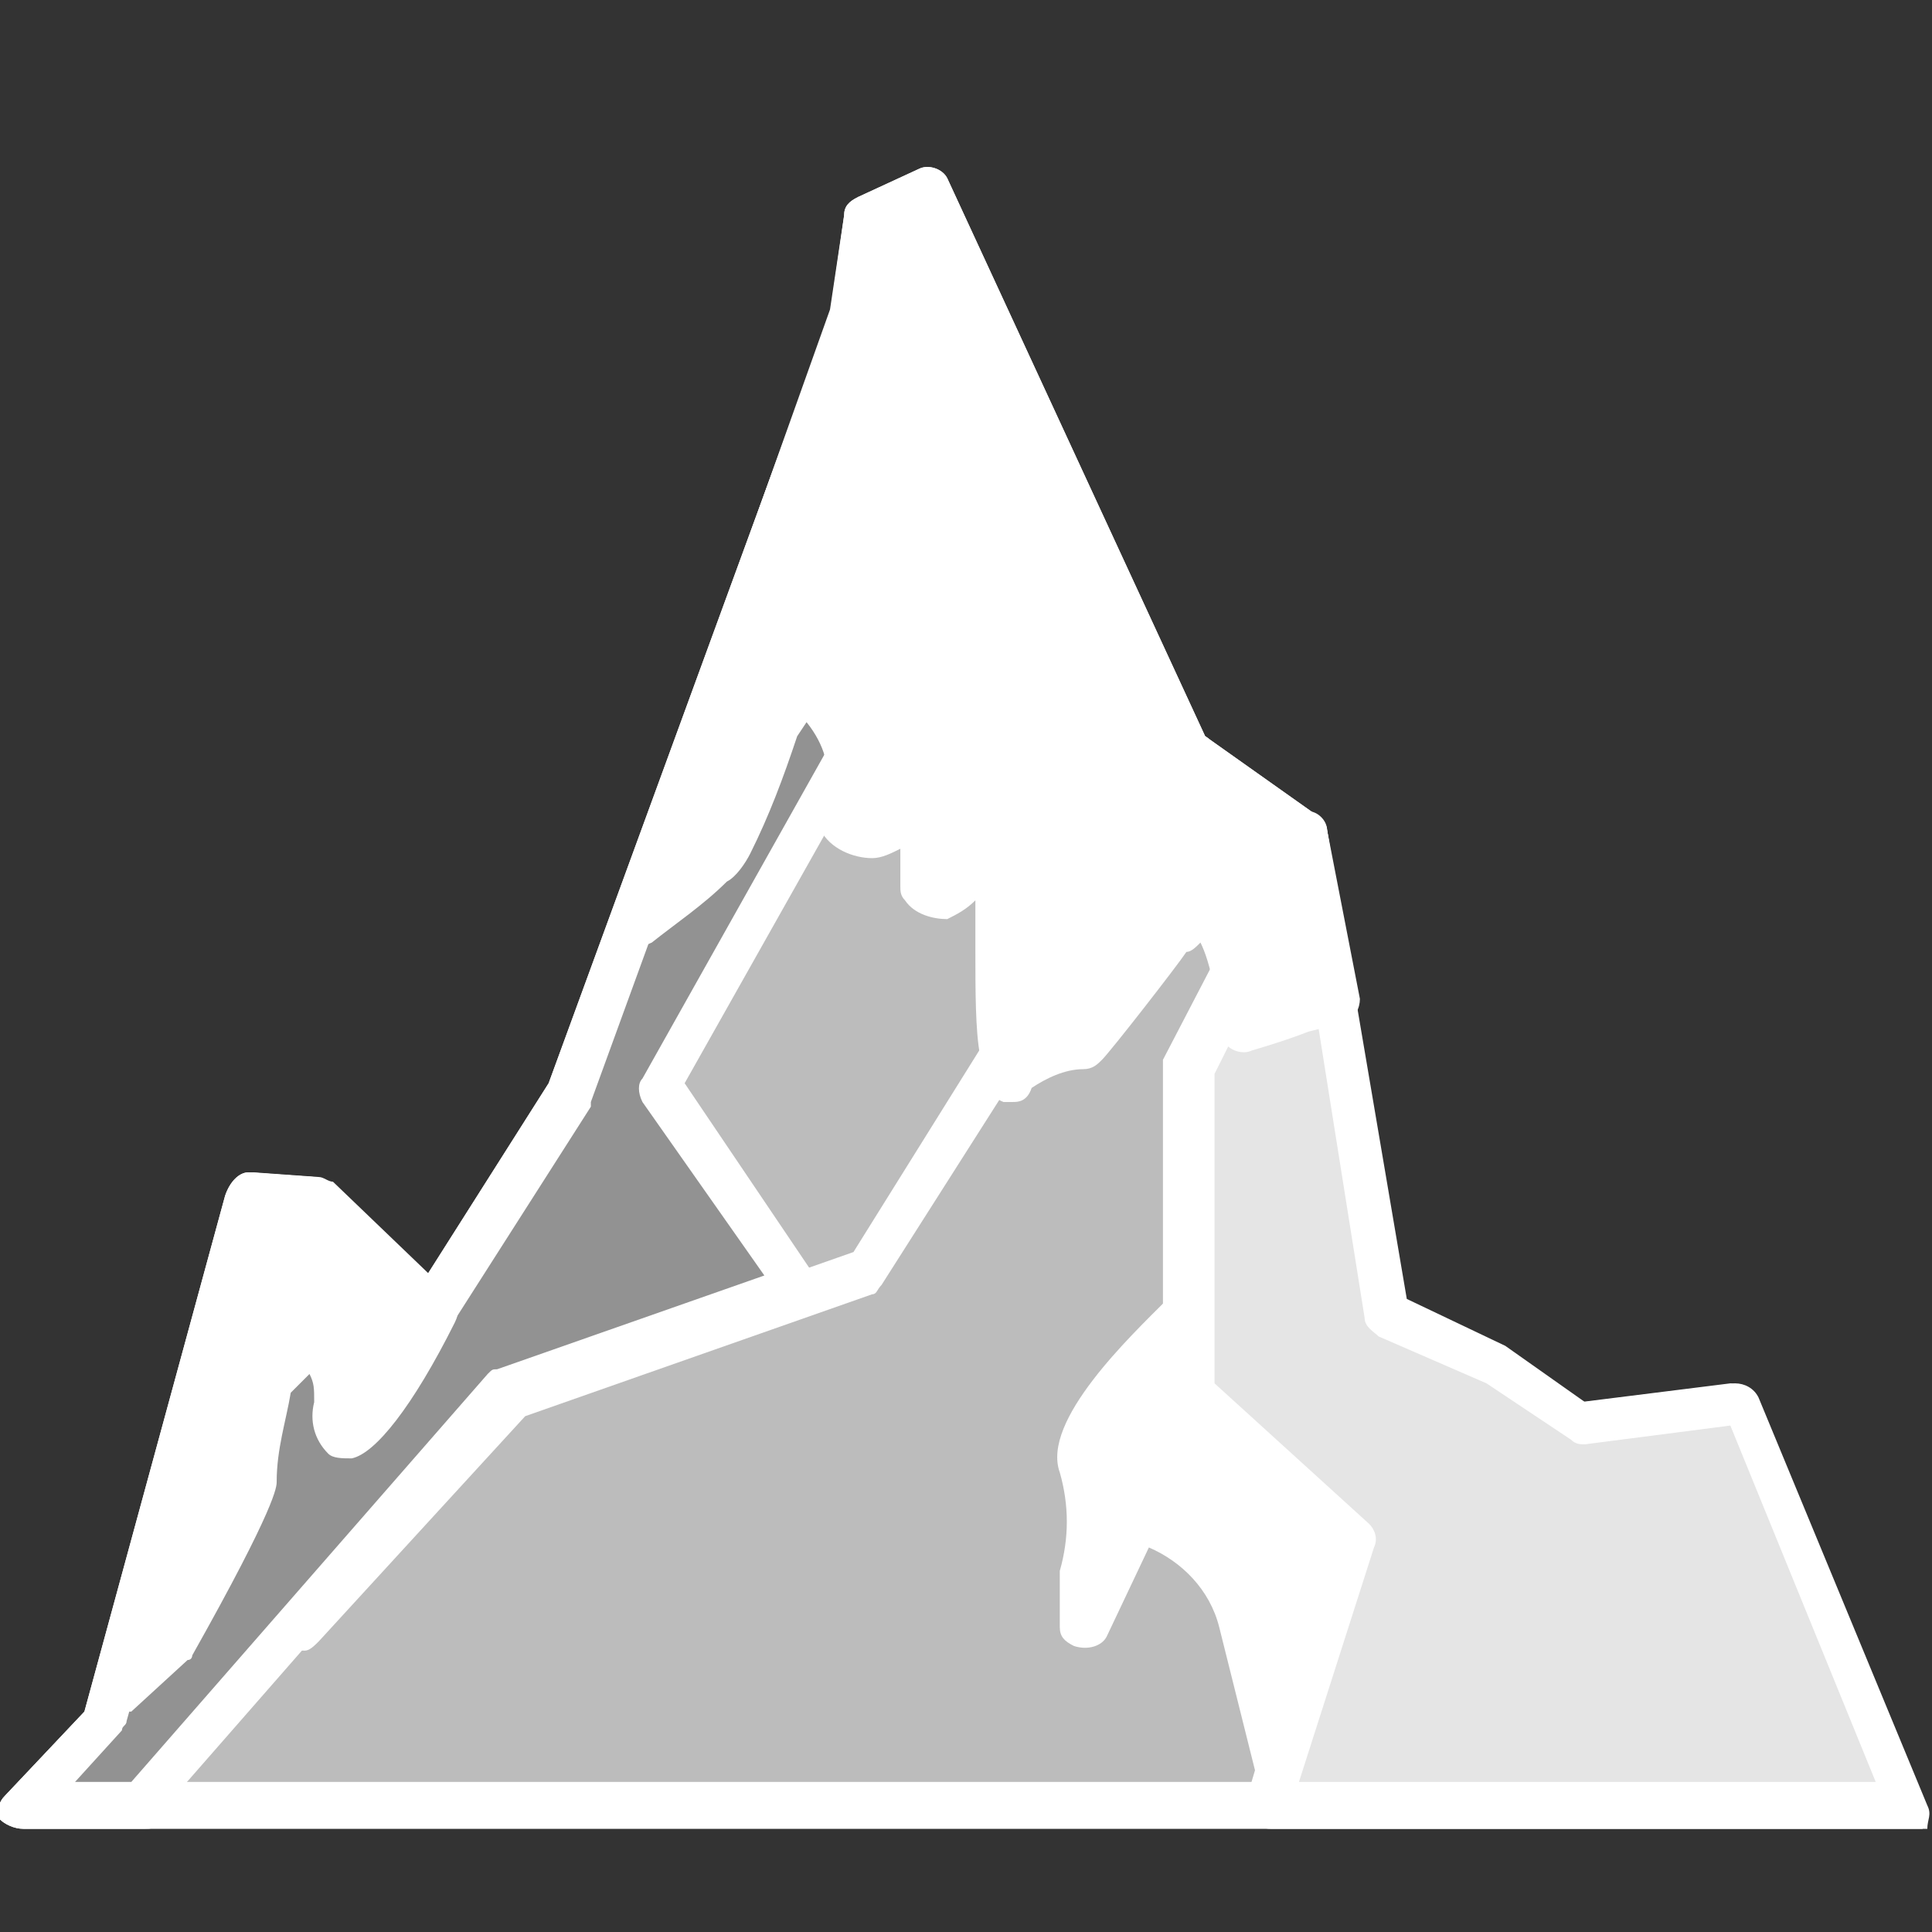
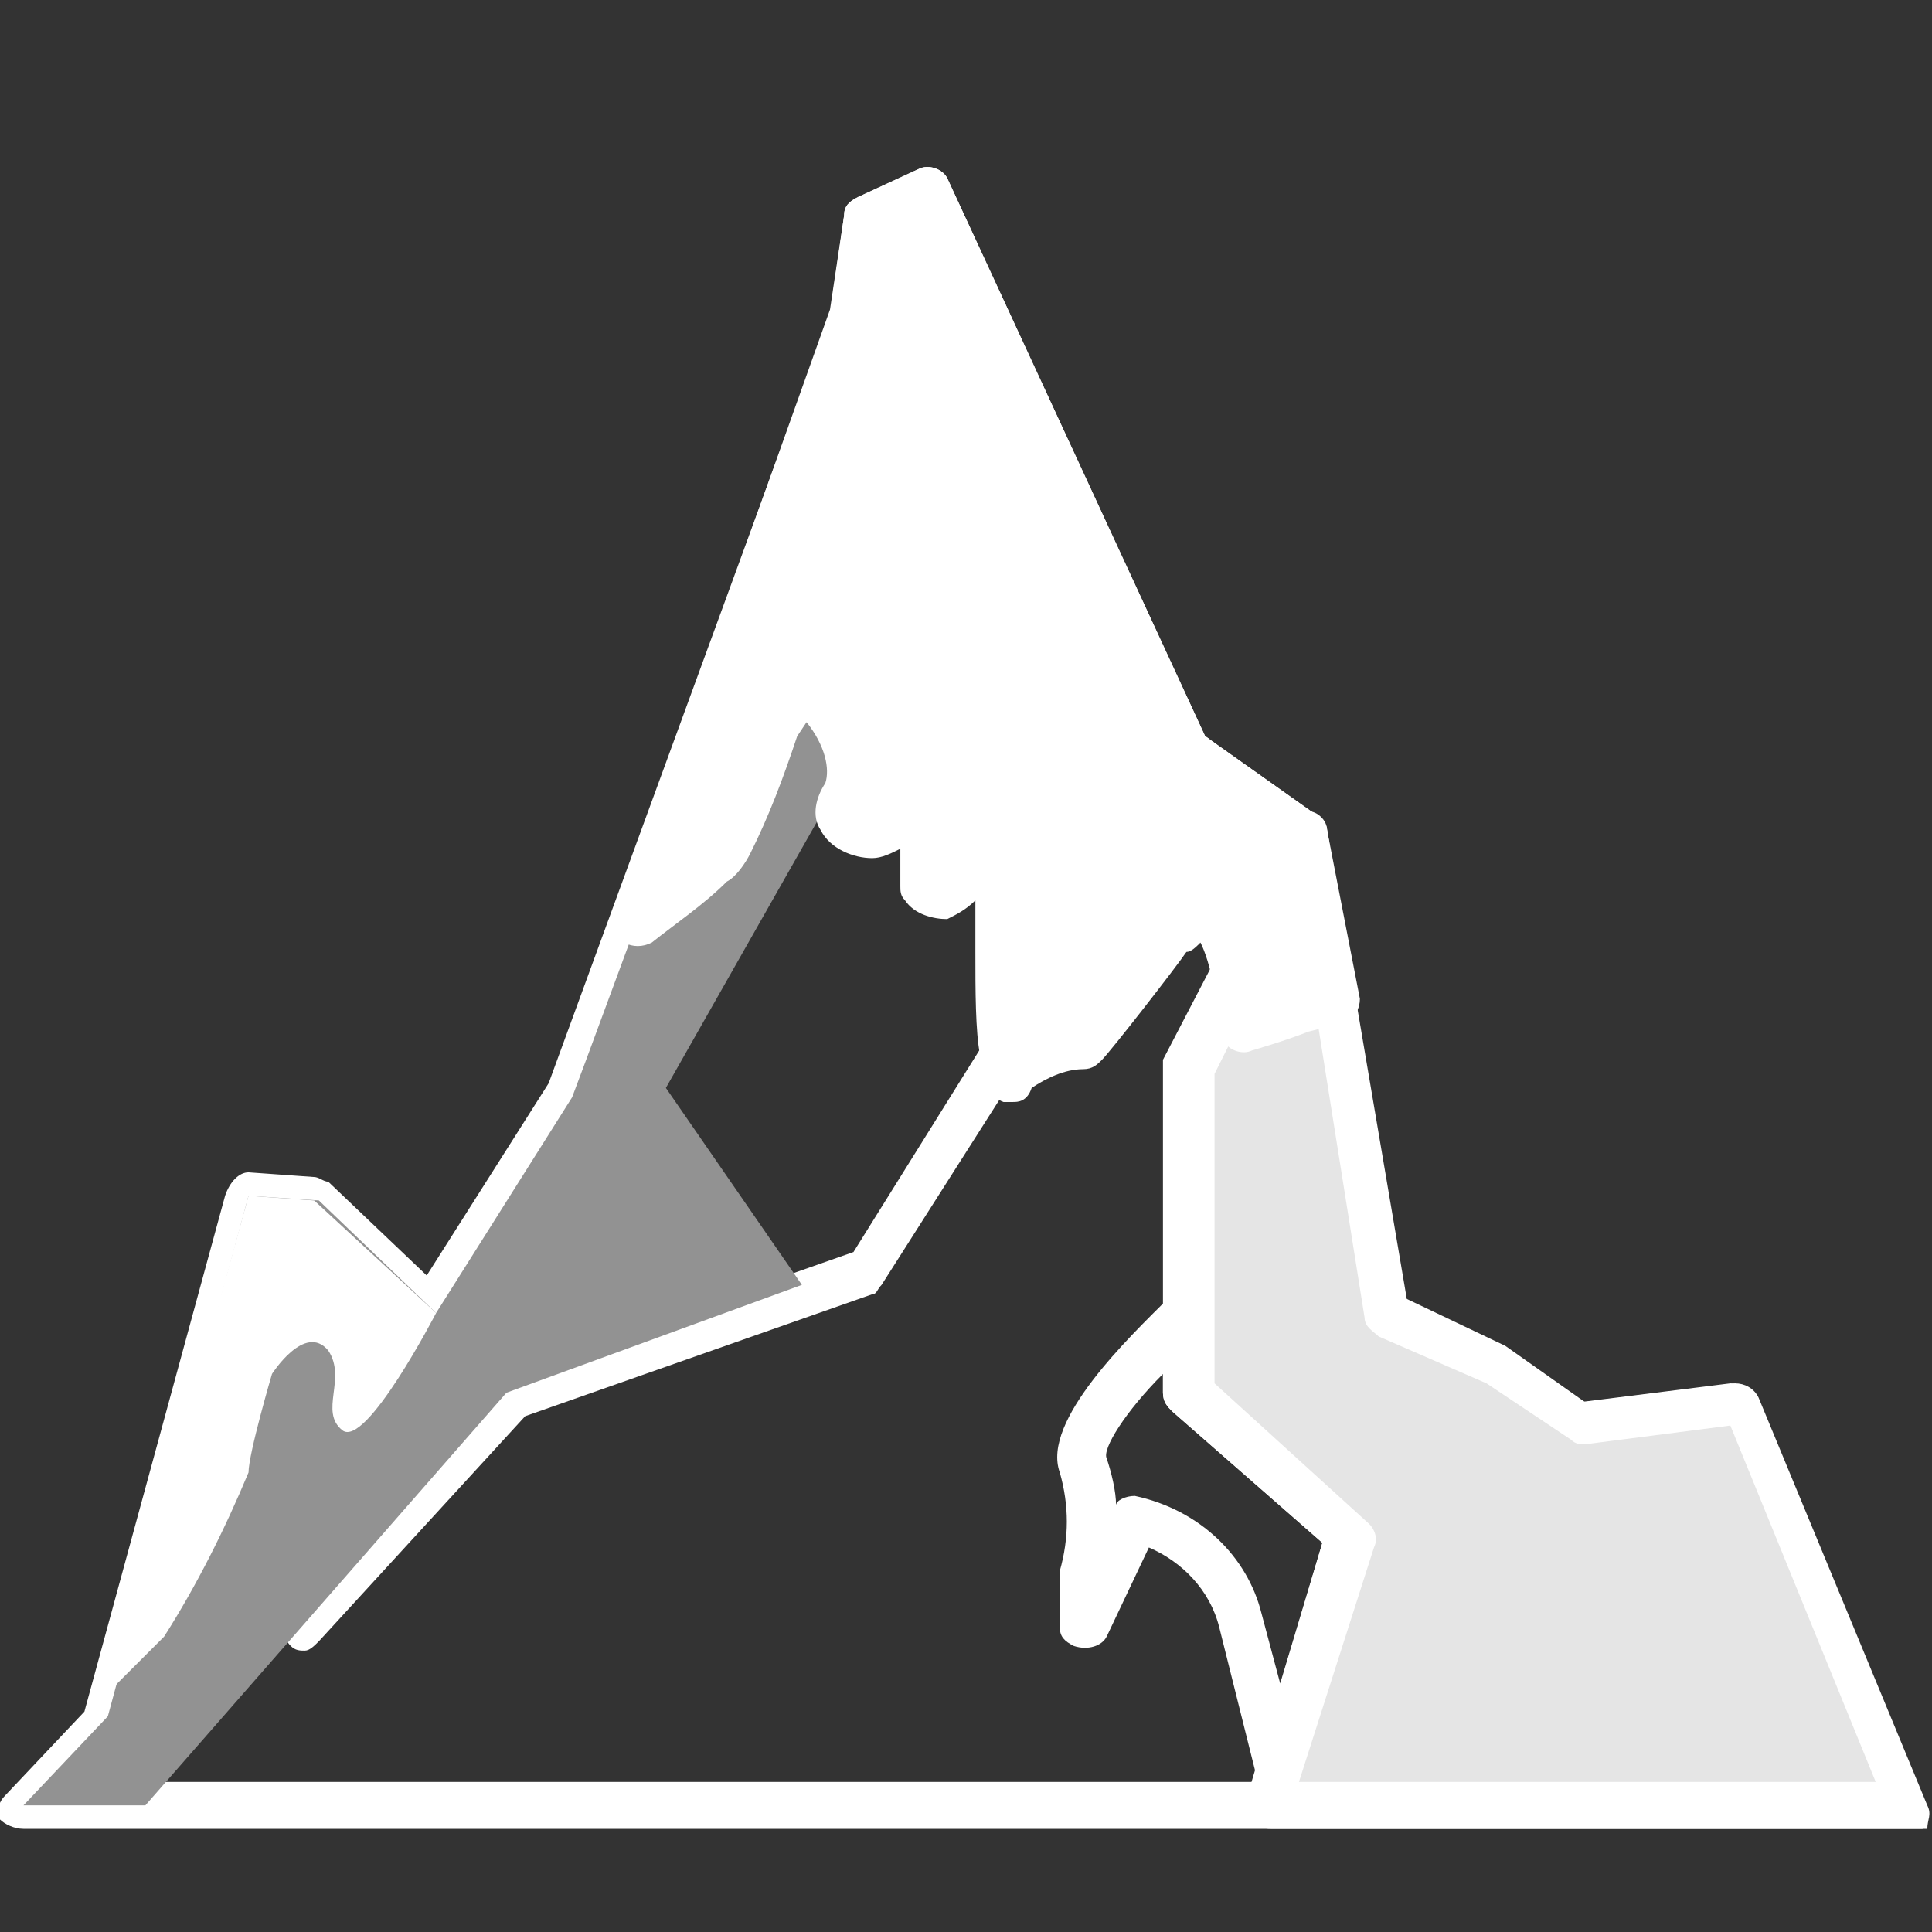
<svg xmlns="http://www.w3.org/2000/svg" id="Ebene_1" viewBox="0 0 41.2 41.2">
  <rect x="0" y="0" width="41.2" height="41.2" fill="#333333" stroke="none" />
  <style>.st0{fill:#bcbcbc}.st1{fill:#fff}.st2{fill:#929292}.st3{fill:#e5e5e5}</style>
  <g id="Pictos">
-     <path class="st0" d="M40.7 38.5H.5l1.8-1.9 3-11.1 1.5.1L9.3 28l.7-1.1 2.2-3.5.3-.8 1.1-3 4.7-12.7.2-2.3 1.3-.6 5 10.9.5 1.1 2.6 1.8.5 3.4 1.1 6.8 2.4 1.1 1.8 1.2 3.4-.4z" />
    <path class="st1" d="M40.7 39H.5c-.2 0-.4-.1-.5-.2-.1-.2 0-.4.1-.5l1.7-1.8 3-11c.1-.3.3-.5.5-.5l1.4.1c.1 0 .2.1.3.1l2.1 2 2.6-4.1 6-16.4.3-2.1c0-.2.1-.3.3-.4l1.3-.6c.2-.1.5 0 .6.2l5.5 11.9 2.4 1.7c.1.1.2.2.2.3l1.7 10 2.1 1 1.7 1.2 3.2-.4c.2 0 .4.1.5.3l3.6 8.7c.1.2 0 .3 0 .5h-.4zM1.6 38H40l-3.1-7.6-3.1.4c-.1 0-.2 0-.3-.1l-1.8-1.2-2.3-1c-.1-.1-.3-.2-.3-.4l-1.6-10-2.4-1.6c-.1 0-.1-.1-.2-.2L19.6 4.7 19 5l-.2 2v.1l-6.1 16.5v.1l-3 4.7c-.1.1-.2.2-.3.2-.1 0-.3 0-.4-.1l-2.4-2.4h-.9l-3 10.7c0 .1-.1.1-.1.2l-1 1z" />
    <path class="st1" d="M6.5 35.2c-.1 0-.2 0-.3-.1-.2-.2-.2-.5 0-.7l4.4-5c.1-.1.1-.1.2-.1l7.4-2.6L25 15.8c.1-.2.4-.3.7-.1.2.1.3.4.1.7l-7 11c-.1.1-.1.2-.2.2l-7.4 2.6L6.8 35c-.1.1-.2.2-.3.2z" />
    <path class="st2" d="M18.3 6.9l.1 8.9-4.2 7.4 2.9 4.2-6.3 2.3-7.7 8.8H.5l1.8-1.9 3-11.1 1.5.1L9.3 28l2.9-4.6.3-.8z" />
-     <path class="st1" d="M.5 39c-.2 0-.4-.1-.5-.2-.1-.2 0-.4.1-.5l1.7-1.8 3-11c.1-.3.3-.5.5-.5l1.4.1c.1 0 .2.1.3.1l2.1 2 2.6-4.1 6-16.4c.1-.2.3-.3.5-.3s.4.2.4.5l.1 8.9c0 .1 0 .2-.1.2l-4 7.1 2.7 4c.2.2.1.5-.1.7l-.1.1-6.2 2.2-7.7 8.8c.1.1 0 .1-.1.1H.5zm5.2-13l-3 10.7c0 .1-.1.1-.1.2l-1 1.1h1.2l7.6-8.7c.1-.1.1-.1.2-.1l5.7-2-2.6-3.7c-.1-.2-.1-.4 0-.5l4.1-7.3-.1-6.2-5.1 14v.1l-3 4.7c-.1.1-.2.2-.3.2-.1 0-.3 0-.4-.1l-2.4-2.3-.8-.1z" />
    <path class="st3" d="M33.7 30.3l3.4-.4 3.6 8.6H27.1l1.7-5.7-3.5-3.1v-6.9l2.6-5L29.5 28l2.4 1.1z" />
    <path class="st1" d="M40.7 39H27.1c-.3 0-.5-.2-.5-.5v-.2l1.6-5.4-3.2-2.8c-.1-.1-.2-.2-.2-.4v-6.9-.2l2.6-5c.1-.2.3-.3.5-.3s.4.2.4.4l1.6 10 2.1 1 1.7 1.2 3.2-.4c.2 0 .4.1.5.3l3.6 8.7c.1.2 0 .3 0 .5h-.3zm-13-1H40l-3.1-7.6-3.1.4c-.1 0-.2 0-.3-.1l-1.8-1.2-2.3-1c-.1-.1-.3-.2-.3-.4l-1.4-8.8-1.8 3.6v6.6l3.3 3c.1.1.2.3.1.5l-1.6 5z" />
    <path class="st1" d="M28.5 21.4c-.1.1-.3.1-.5.1l-.4.1c-.5.2-1.2.5-1.2.5l-.2-1c-.1-.5-.3-1.1-.4-1.3-.1-.4-.8.1-1.1.4-.2.3-1.8 2.3-1.8 2.3-.5.1-1 .2-1.4.5-.1.1-.2-.2-.3-.6s-.1-1.4-.1-2.1c0-1.6-.1-3.1-.4-2.2-.6 1.7-1.2.8-1.2.8s.2-2-.2-1.6c-.2.2-.6.4-.9.4 0 0-1-.1-.6-.9s-.7-2.2-.9-2.4c-.2-.2-.8 2.3-1.5 3.7-.1.2-.2.4-.4.5-.5.5-1 .9-1.6 1.3l4.8-13 .2-2.2 1.4-.7 5.1 11.1.4.9 2.5 1.7.7 3.7z" />
    <path class="st1" d="M21.6 23.5h-.2c-.3-.1-.4-.5-.5-1-.1-.5-.1-1.4-.1-2.2v-.2-.9c-.2.2-.4.3-.6.4-.3 0-.7-.1-.9-.4-.1-.1-.1-.2-.1-.3v-.8c-.2.1-.4.2-.6.2-.4 0-.9-.2-1.1-.6-.2-.3-.1-.7.1-1 .1-.3 0-.8-.4-1.3l-.2.3c-.3.9-.6 1.7-1 2.5-.1.2-.3.5-.5.6-.5.5-1.1.9-1.6 1.3-.2.1-.4.1-.6 0-.2-.1-.2-.4-.2-.6l4.6-12.9.3-2c0-.2.1-.3.3-.4l1.3-.6c.2-.1.5 0 .6.2l5.5 11.9 2.4 1.7c.1.1.2.2.2.3l.7 3.6c0 .2-.1.4-.3.5-.1.1-.3.1-.4.1l-.4.1c-.5.2-1.2.4-1.2.4-.2.1-.5 0-.6-.2v-.1l-.2-1c-.1-.5-.2-.8-.3-1-.1.1-.2.2-.3.2-.2.3-1.6 2.1-1.8 2.3-.1.1-.2.2-.4.2-.4 0-.8.2-1.1.4-.1.3-.3.3-.4.3zm-.6-6.2c.7.1.7.7.7 2.8v.2c0 .8.1 1.6.1 2.1.3-.2.6-.3.9-.3.6-.8 1.5-1.9 1.6-2.1.3-.5.8-.7 1.3-.8.3 0 .5.2.6.4.1.2.3.9.4 1.4 0 .1.1.3.1.4l.7-.3.4-.1-.5-3-2.3-1.6c-.1 0-.1-.1-.2-.2L19.6 4.7 19 5l-.2 2v.1l-4.2 11.2.2-.2c.1-.1.2-.3.3-.4.4-.8.7-1.6 1-2.4.4-1.1.5-1.5.9-1.5.2 0 .4 0 .5.2.5.5 1.5 1.9.9 2.9-.2.3-.1.2-.1.2h.2c.2 0 .3-.1.5-.2.2-.2.5-.2.7-.1.2.1.5.2.4 1.6.1-.2.2-.3.3-.5.1-.4.3-.6.6-.6zM9.3 28s-1.5 2.9-2 2.5.1-1.1-.3-1.7c-.5-.6-1.2.5-1.2.5s-.5 1.7-.5 2.1c-.5 1.2-1.1 2.4-1.8 3.5L2.4 36l2.9-10.5 1.4.1L9.3 28z" />
-     <path class="st1" d="M2.4 36.5c-.1 0-.2 0-.2-.1-.2-.1-.3-.3-.2-.5l2.9-10.5c.1-.2.3-.4.5-.4l1.4.1c.1 0 .2.1.3.1l2.5 2.4c.2.2.2.4.1.6C8.8 30 8 31 7.5 31.1c-.2 0-.4 0-.5-.1-.3-.3-.4-.7-.3-1.1 0-.3 0-.4-.1-.6l-.4.4c-.1.6-.3 1.2-.3 1.9 0 .1 0 .5-1.8 3.7 0 0 0 .1-.1.1l-1.2 1.1h-.4zM5.7 26l-2.3 8.1c.5-.9 1-1.8 1.4-2.7.2-.7.3-1.4.4-2.1 0-.1 0-.1.1-.2.1-.2.6-.9 1.2-.9.3 0 .6.1.7.3.3.3.4.7.3 1.2.4-.5.7-1.1 1-1.6l-2.1-2-.7-.1zM25.3 28.1s-2.5 2.2-2.2 3.1c.2.8.2 1.6 0 2.4v1.1l1-2.3c1.1.2 2 1.1 2.3 2.2l.9 3.2 1.5-5-3.5-3.1v-1.6z" />
    <path class="st1" d="M27.3 38.3c-.2 0-.4-.1-.5-.4l-.8-3.2c-.2-.8-.8-1.4-1.5-1.7l-.9 1.9c-.1.2-.4.3-.7.2-.2-.1-.3-.2-.3-.4v-1.1-.1c.2-.7.2-1.4 0-2.1-.4-1.1 1.5-2.9 2.3-3.7.1-.1.3-.1.5-.1.2.1.3.2.3.4v1.4l3.3 3c.1.1.2.3.1.5l-1.5 5c.1.3-.1.4-.3.4zm-3.1-6.4c1.4.3 2.4 1.3 2.7 2.5l.4 1.5.9-3-3.2-2.8c-.1-.1-.2-.2-.2-.4v-.4c-.8.8-1.3 1.6-1.2 1.8.1.3.2.7.2 1 0-.1.2-.2.4-.2z" />
  </g>
</svg>